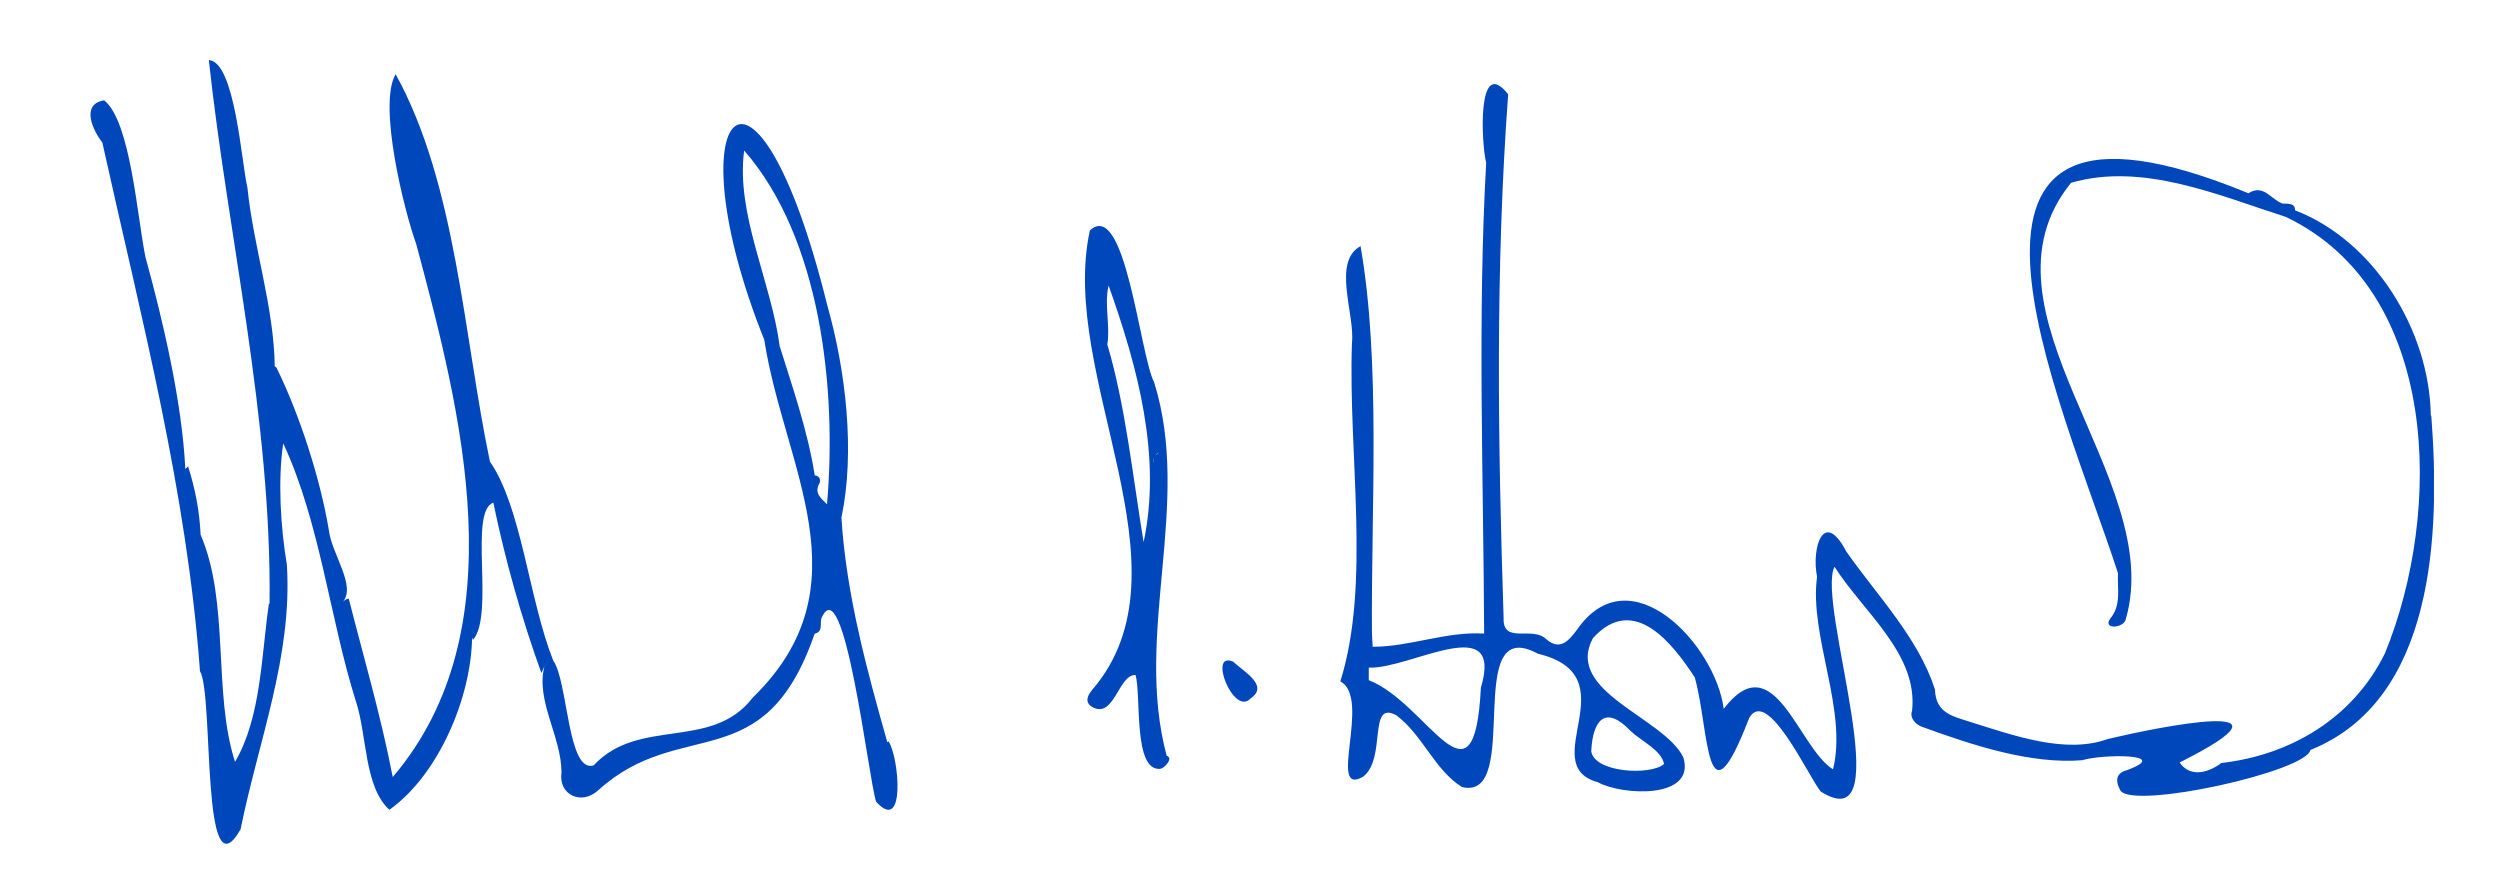
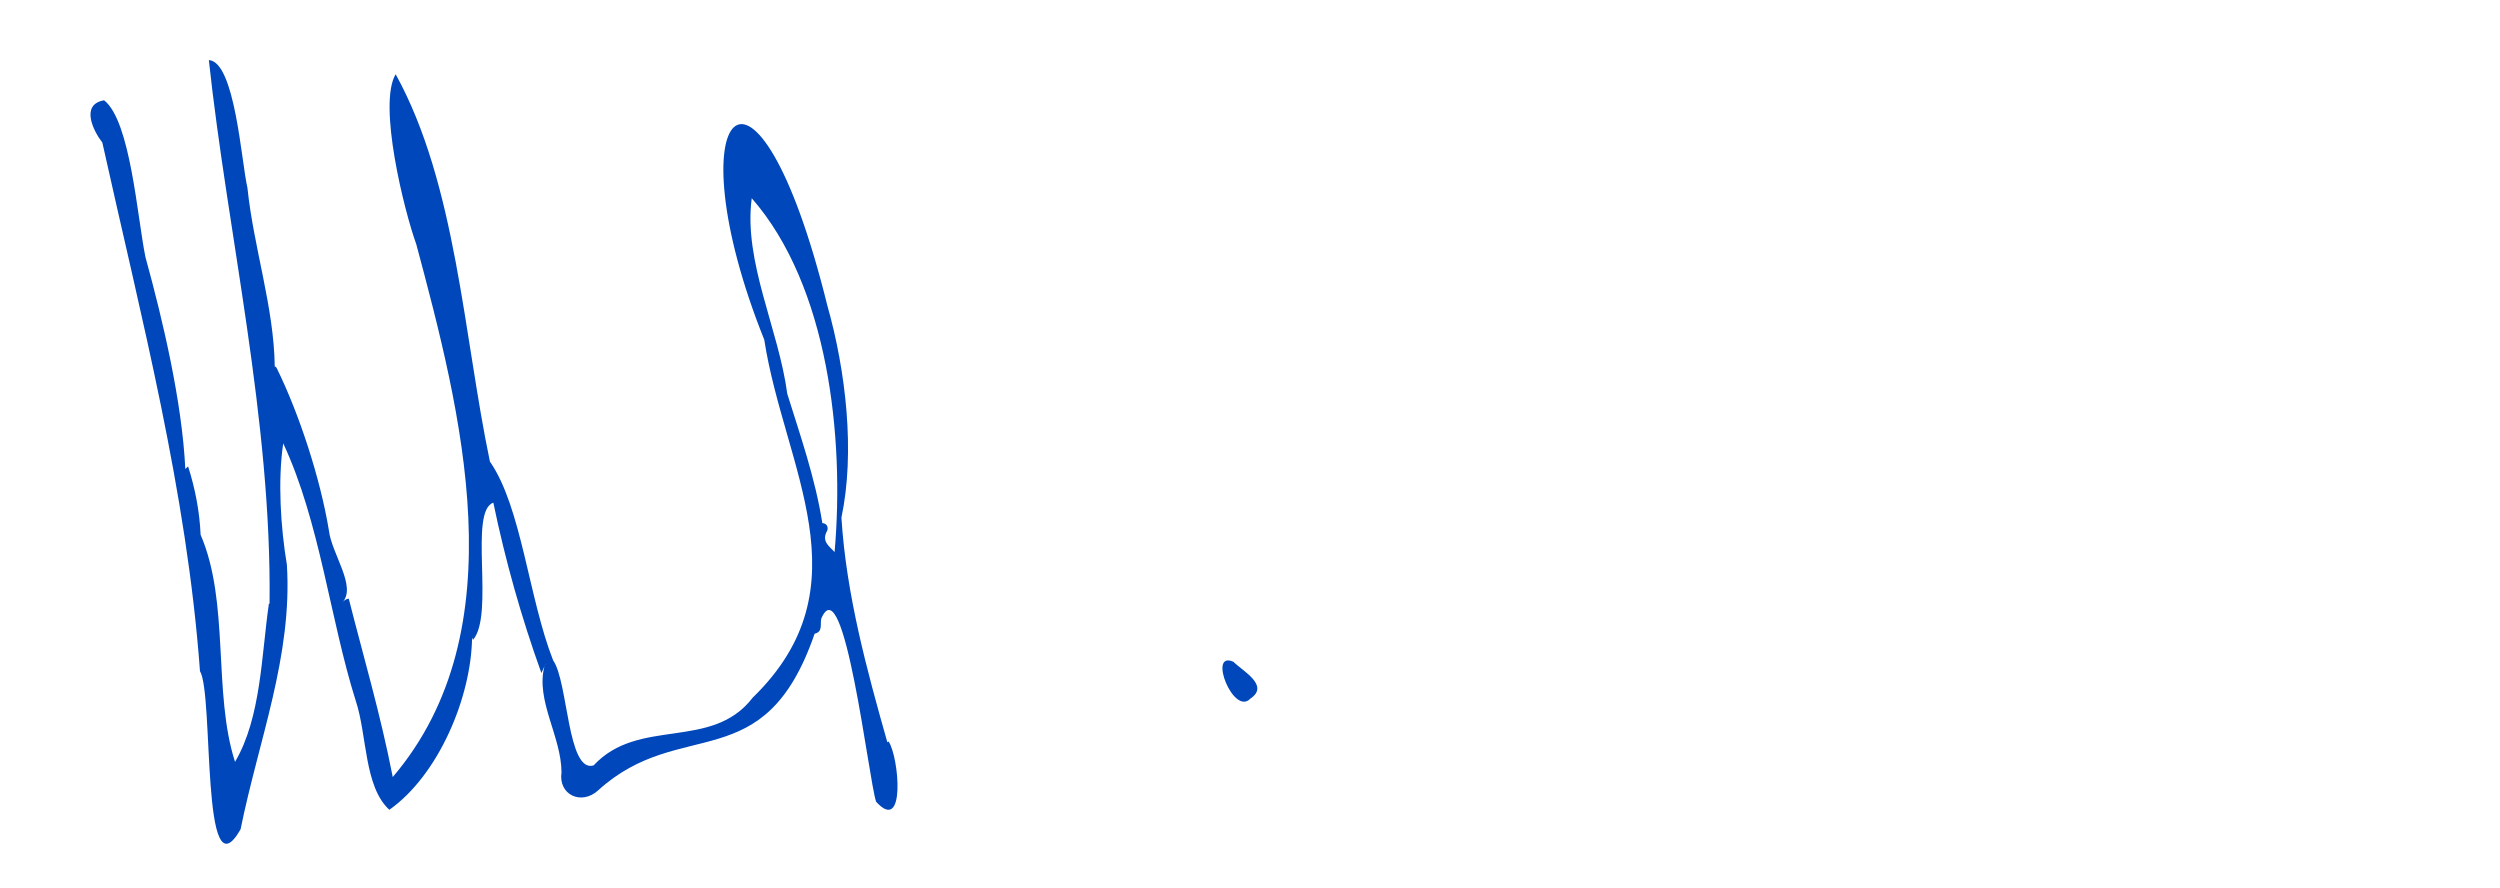
<svg xmlns="http://www.w3.org/2000/svg" version="1.1" viewBox="0 0 197.64 70.17">
  <defs>
    <style>
      .cls-1 {
        fill: none;
      }

      .cls-2 {
        clip-path: url(#clippath);
      }

      .cls-3 {
        fill: #0047bb;
      }
    </style>
    <clipPath id="clippath">
      <rect class="cls-1" x="7.08" y="4.7" width="185.34" height="62.06" />
    </clipPath>
  </defs>
  <g>
    <g id="Layer_1">
      <g id="Layer_1-2" data-name="Layer_1">
        <g class="cls-2">
          <g>
-             <path class="cls-3" d="M90.41,42.86c-.86-5.19-1.43-10.78-2.87-15.63.25-1.51-.26-3.06.1-4.66,2.28,6.4,4.22,13.49,2.77,20.29M91.21,36.03c0,.19,0,.38-.04.57,0-.42.09-.62.44-.84-.1.12-.23.21-.4.27M92.24,59.77c-2.62-9.67,2.02-19.9-1-29.55-1.13-2.17-2.27-14.58-5.08-12-2.52,11.53,8.39,26.73.2,36.3-.39.45-.62.98-.05,1.35,1.78,1.04,2.08-2.54,3.46-2.51.47,1.63-.21,7.65,1.97,7.42.34-.07,1.05-.85.5-1.03" />
-             <path class="cls-3" d="M125.8,59.36c.12-2.44,1.12-3.66,3.1-1.58.82.79,2.47,1.53,2.65,2.62-1.02.92-5.56.71-5.76-1.05M117.07,54.42c-.53,10.23-4.16,1.19-8.86-.65v-.99c3.26.14,10.74-4.6,8.85,1.63M192.17,32.82c-.11-6.68-4.46-13.78-10.73-16.19,0-.59-.54-.51-.99-.54-.9-.29-1.49-1.58-2.7-.81-27.74-11.44-14.85,16.09-10.31,30.03-.07,1.21.29,2.5-.6,3.58-.69.93,1.16.78,1.23,0,3.18-11.06-12.56-24.3-4.34-34.44,5.67-1.64,11.67,1,16.98,2.7,12.17,5.81,12.45,23.22,7.83,34.51-2.53,5.13-7.47,8.04-12.93,8.66-.92.7-2.41,1.24-3.3-.04,10.56-5.3-1.84-2.77-5.66-1.86-3.35,1.22-7.43-.27-10.84-1.33-1.35-.45-2.78-.66-2.84-2.58-1.32-4.1-4.56-7.41-7.01-10.91-1.79-3.42-2.77-.29-2.31,2-.64,4.64,2.43,10.56,1.26,15.22-2.76-1.71-4.66-9.99-8.64-4.78-.64-5.04-7.41-12.33-11.61-6.24-.61.8-1.29,1.68-2.39.76-1.08-1.13-3.48.43-3.4-1.7-.45-13.79-.66-27.61.36-41.4-2.5-3.19-2.11,3.98-1.74,5.41-.69,12.33-.21,24.88-.16,37.22-2.99-.19-5.88,1.05-8.81,1.04h0c-.02-.34-.04-.69-.06-1.03h-.54.54c-.07-10.06.71-21.39-.9-30.64-2.27,1.23-.43,5.4-.68,7.64-.31,8.88,1.51,19.03-.92,26.77,2.5,1.3-1.1,9.25,1.82,7.52,1.85-1.47.34-6.08,2.61-4.84,2.1,1.58,3,4.29,5.18,5.67,4.88,1.18-.06-13.83,6.01-10.54,7.36,1.78-.26,8.78,4.74,10.16,1.89,1.05,7.76,1.37,6.76-1.96-1.54-3.17-9.43-5.18-7.15-9.43,3.26-3.6,6.36.52,8.05,3.1,1.17,4.13.81,12.28,4.3,3.22,1.42-2.53,4.68,4.59,5.65,5.8,6.45,4.11-.39-14.95,1.1-17.76,2.3,3.6,6.62,6.9,6.13,11.38-.21.57.28,1.08.76,1.26,4.08,1.49,8.65,2.98,12.7,2.65,1.43-.47,7.22-.57,3.52.79-.81.22-.97.76-.51,1.61,1.04,1.52,14.69-1.5,15.02-3.21,9.84-3.94,10.27-17.12,9.56-26.39" />
-             <path class="cls-3" d="M68.04,54.66c-.01.14-.04.27-.1.39.1-.19.11-.4.1-.6v.21M65.37,42.02c0-.09,0-.17-.01-.26,0,.09,0,.17.01.26M64.77,38.25c.12-.24.09-.62-.36-.67-.56-3.56-1.79-7.06-2.77-10.21-.68-5.13-3.48-10.47-2.81-15.47,6.07,6.95,7.34,18.93,6.55,27.97-.45-.48-1.02-.83-.62-1.63M42.94,52.73h0c.11-.11.22-.23.35-.33-.12.1-.23.22-.35.33M20.95,30.23c-.08.17-.15.34-.22.51.08-.17.15-.35.22-.51M21.16,29.84s-.03.05-.04.08c.01-.03.03-.05.04-.08M14.54,38.29c-.03.1-.06.2-.11.3.05-.09.08-.19.11-.3M33.34,14.8c-.06-.05-.11-.09-.17-.14.06.05.11.09.17.14M70.15,58.68c-1.59-5.62-3.25-11.65-3.63-17.76,1.09-5.16.36-11.57-1.12-16.79-5.68-22.95-12.3-15.53-4.98,2.73,1.56,10.08,8.18,19.46-.92,28.3-3.24,4.22-9,1.5-12.57,5.35-2.08.63-2.01-6.62-3.2-8.3-1.93-4.9-2.5-12.13-5-15.72-2.08-9.94-2.65-21.92-7.45-30.62-1.43,2.37.69,10.86,1.63,13.44,3.52,13.16,8.07,30.46-1.86,42.12-.98-5.02-2.32-9.52-3.48-14.11-.23.04-.38.16-.51.31,1.18-1.23-.86-3.87-1.06-5.71-.69-4.15-2.35-9.2-4.11-12.79-.03-.08-.09-.14-.17-.16-.06-4.68-1.67-9.4-2.16-14.13-.48-2.05-.98-9.96-3.05-10.09,1.48,13.75,4.98,28.42,4.8,42.99l-.05-.03c-.59,4.03-.61,9.02-2.68,12.52-1.76-5.47-.41-12.6-2.72-17.95-.08-1.85-.43-3.65-.99-5.41-.07.07-.14.14-.22.21-.25-5.25-1.75-11.67-3.15-16.75-.65-3.15-1.18-10.77-3.27-12.4-1.93.33-.81,2.49-.14,3.34,3.11,14.02,6.67,27.52,7.72,41.79,1.11,1.83.06,18.03,3.21,12.5,1.42-7.03,4.11-13.7,3.66-20.91-.49-2.93-.73-6.63-.29-9.6,2.91,6.23,3.7,13.9,5.73,20.34.91,2.71.65,6.79,2.66,8.63,3.89-2.75,6.48-8.9,6.54-13.62.03.06.05.13.07.19,1.73-1.99-.36-10.16,1.61-10.85.95,4.58,2.21,9.05,3.8,13.47.08-.18.16-.36.24-.53-.71,2.69,1.34,5.55,1.35,8.38-.27,1.77,1.57,2.64,2.9,1.42,6.54-5.94,13.13-.82,17.11-12.38.66-.16.43-.7.52-1.18,1.81-4.3,3.74,12.67,4.34,14.46,2.35,2.6,1.82-3.49.99-4.76" />
+             <path class="cls-3" d="M68.04,54.66c-.01.14-.04.27-.1.39.1-.19.11-.4.1-.6v.21M65.37,42.02c0-.09,0-.17-.01-.26,0,.09,0,.17.01.26c.12-.24.09-.62-.36-.67-.56-3.56-1.79-7.06-2.77-10.21-.68-5.13-3.48-10.47-2.81-15.47,6.07,6.95,7.34,18.93,6.55,27.97-.45-.48-1.02-.83-.62-1.63M42.94,52.73h0c.11-.11.22-.23.35-.33-.12.1-.23.22-.35.33M20.95,30.23c-.08.17-.15.34-.22.51.08-.17.15-.35.22-.51M21.16,29.84s-.03.05-.04.08c.01-.03.03-.05.04-.08M14.54,38.29c-.03.1-.06.2-.11.3.05-.09.08-.19.11-.3M33.34,14.8c-.06-.05-.11-.09-.17-.14.06.05.11.09.17.14M70.15,58.68c-1.59-5.62-3.25-11.65-3.63-17.76,1.09-5.16.36-11.57-1.12-16.79-5.68-22.95-12.3-15.53-4.98,2.73,1.56,10.08,8.18,19.46-.92,28.3-3.24,4.22-9,1.5-12.57,5.35-2.08.63-2.01-6.62-3.2-8.3-1.93-4.9-2.5-12.13-5-15.72-2.08-9.94-2.65-21.92-7.45-30.62-1.43,2.37.69,10.86,1.63,13.44,3.52,13.16,8.07,30.46-1.86,42.12-.98-5.02-2.32-9.52-3.48-14.11-.23.04-.38.16-.51.31,1.18-1.23-.86-3.87-1.06-5.71-.69-4.15-2.35-9.2-4.11-12.79-.03-.08-.09-.14-.17-.16-.06-4.68-1.67-9.4-2.16-14.13-.48-2.05-.98-9.96-3.05-10.09,1.48,13.75,4.98,28.42,4.8,42.99l-.05-.03c-.59,4.03-.61,9.02-2.68,12.52-1.76-5.47-.41-12.6-2.72-17.95-.08-1.85-.43-3.65-.99-5.41-.07.07-.14.14-.22.21-.25-5.25-1.75-11.67-3.15-16.75-.65-3.15-1.18-10.77-3.27-12.4-1.93.33-.81,2.49-.14,3.34,3.11,14.02,6.67,27.52,7.72,41.79,1.11,1.83.06,18.03,3.21,12.5,1.42-7.03,4.11-13.7,3.66-20.91-.49-2.93-.73-6.63-.29-9.6,2.91,6.23,3.7,13.9,5.73,20.34.91,2.71.65,6.79,2.66,8.63,3.89-2.75,6.48-8.9,6.54-13.62.03.06.05.13.07.19,1.73-1.99-.36-10.16,1.61-10.85.95,4.58,2.21,9.05,3.8,13.47.08-.18.16-.36.24-.53-.71,2.69,1.34,5.55,1.35,8.38-.27,1.77,1.57,2.64,2.9,1.42,6.54-5.94,13.13-.82,17.11-12.38.66-.16.43-.7.52-1.18,1.81-4.3,3.74,12.67,4.34,14.46,2.35,2.6,1.82-3.49.99-4.76" />
            <path class="cls-3" d="M97.49,52.31c-2.02-.88.03,4.33,1.36,2.92,1.55-1.04-.59-2.16-1.35-2.92" />
          </g>
        </g>
      </g>
    </g>
  </g>
</svg>